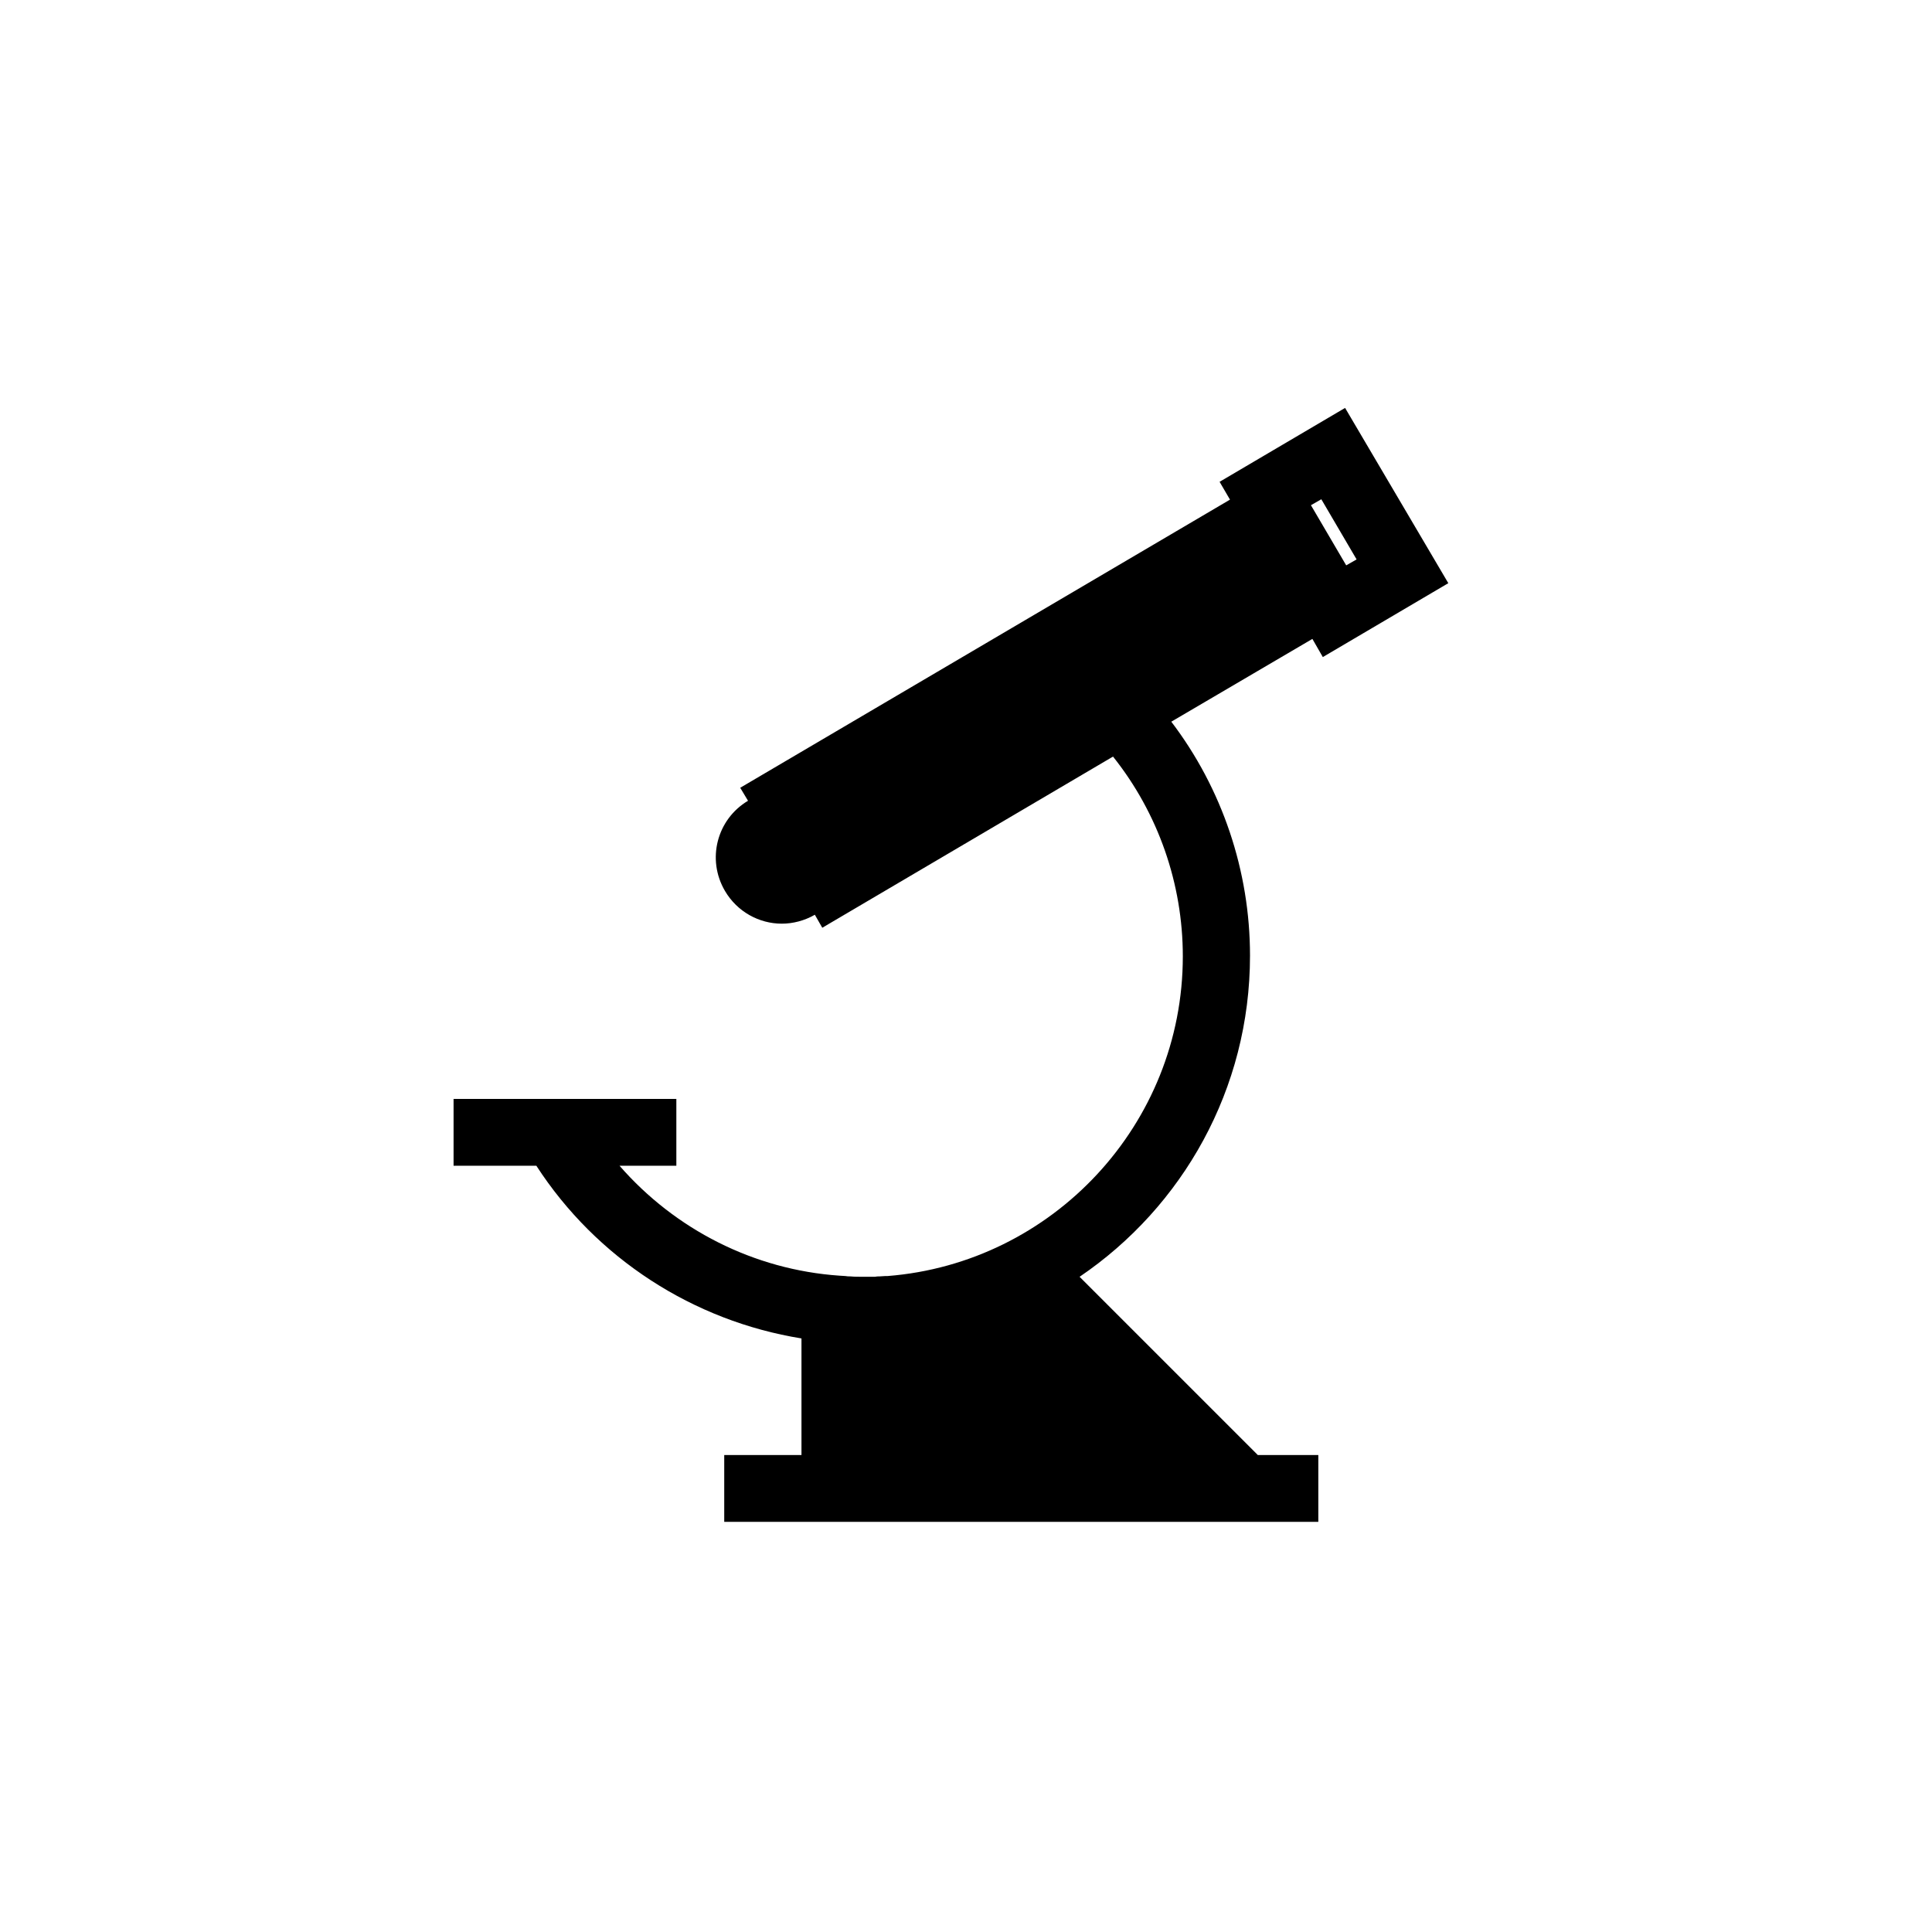
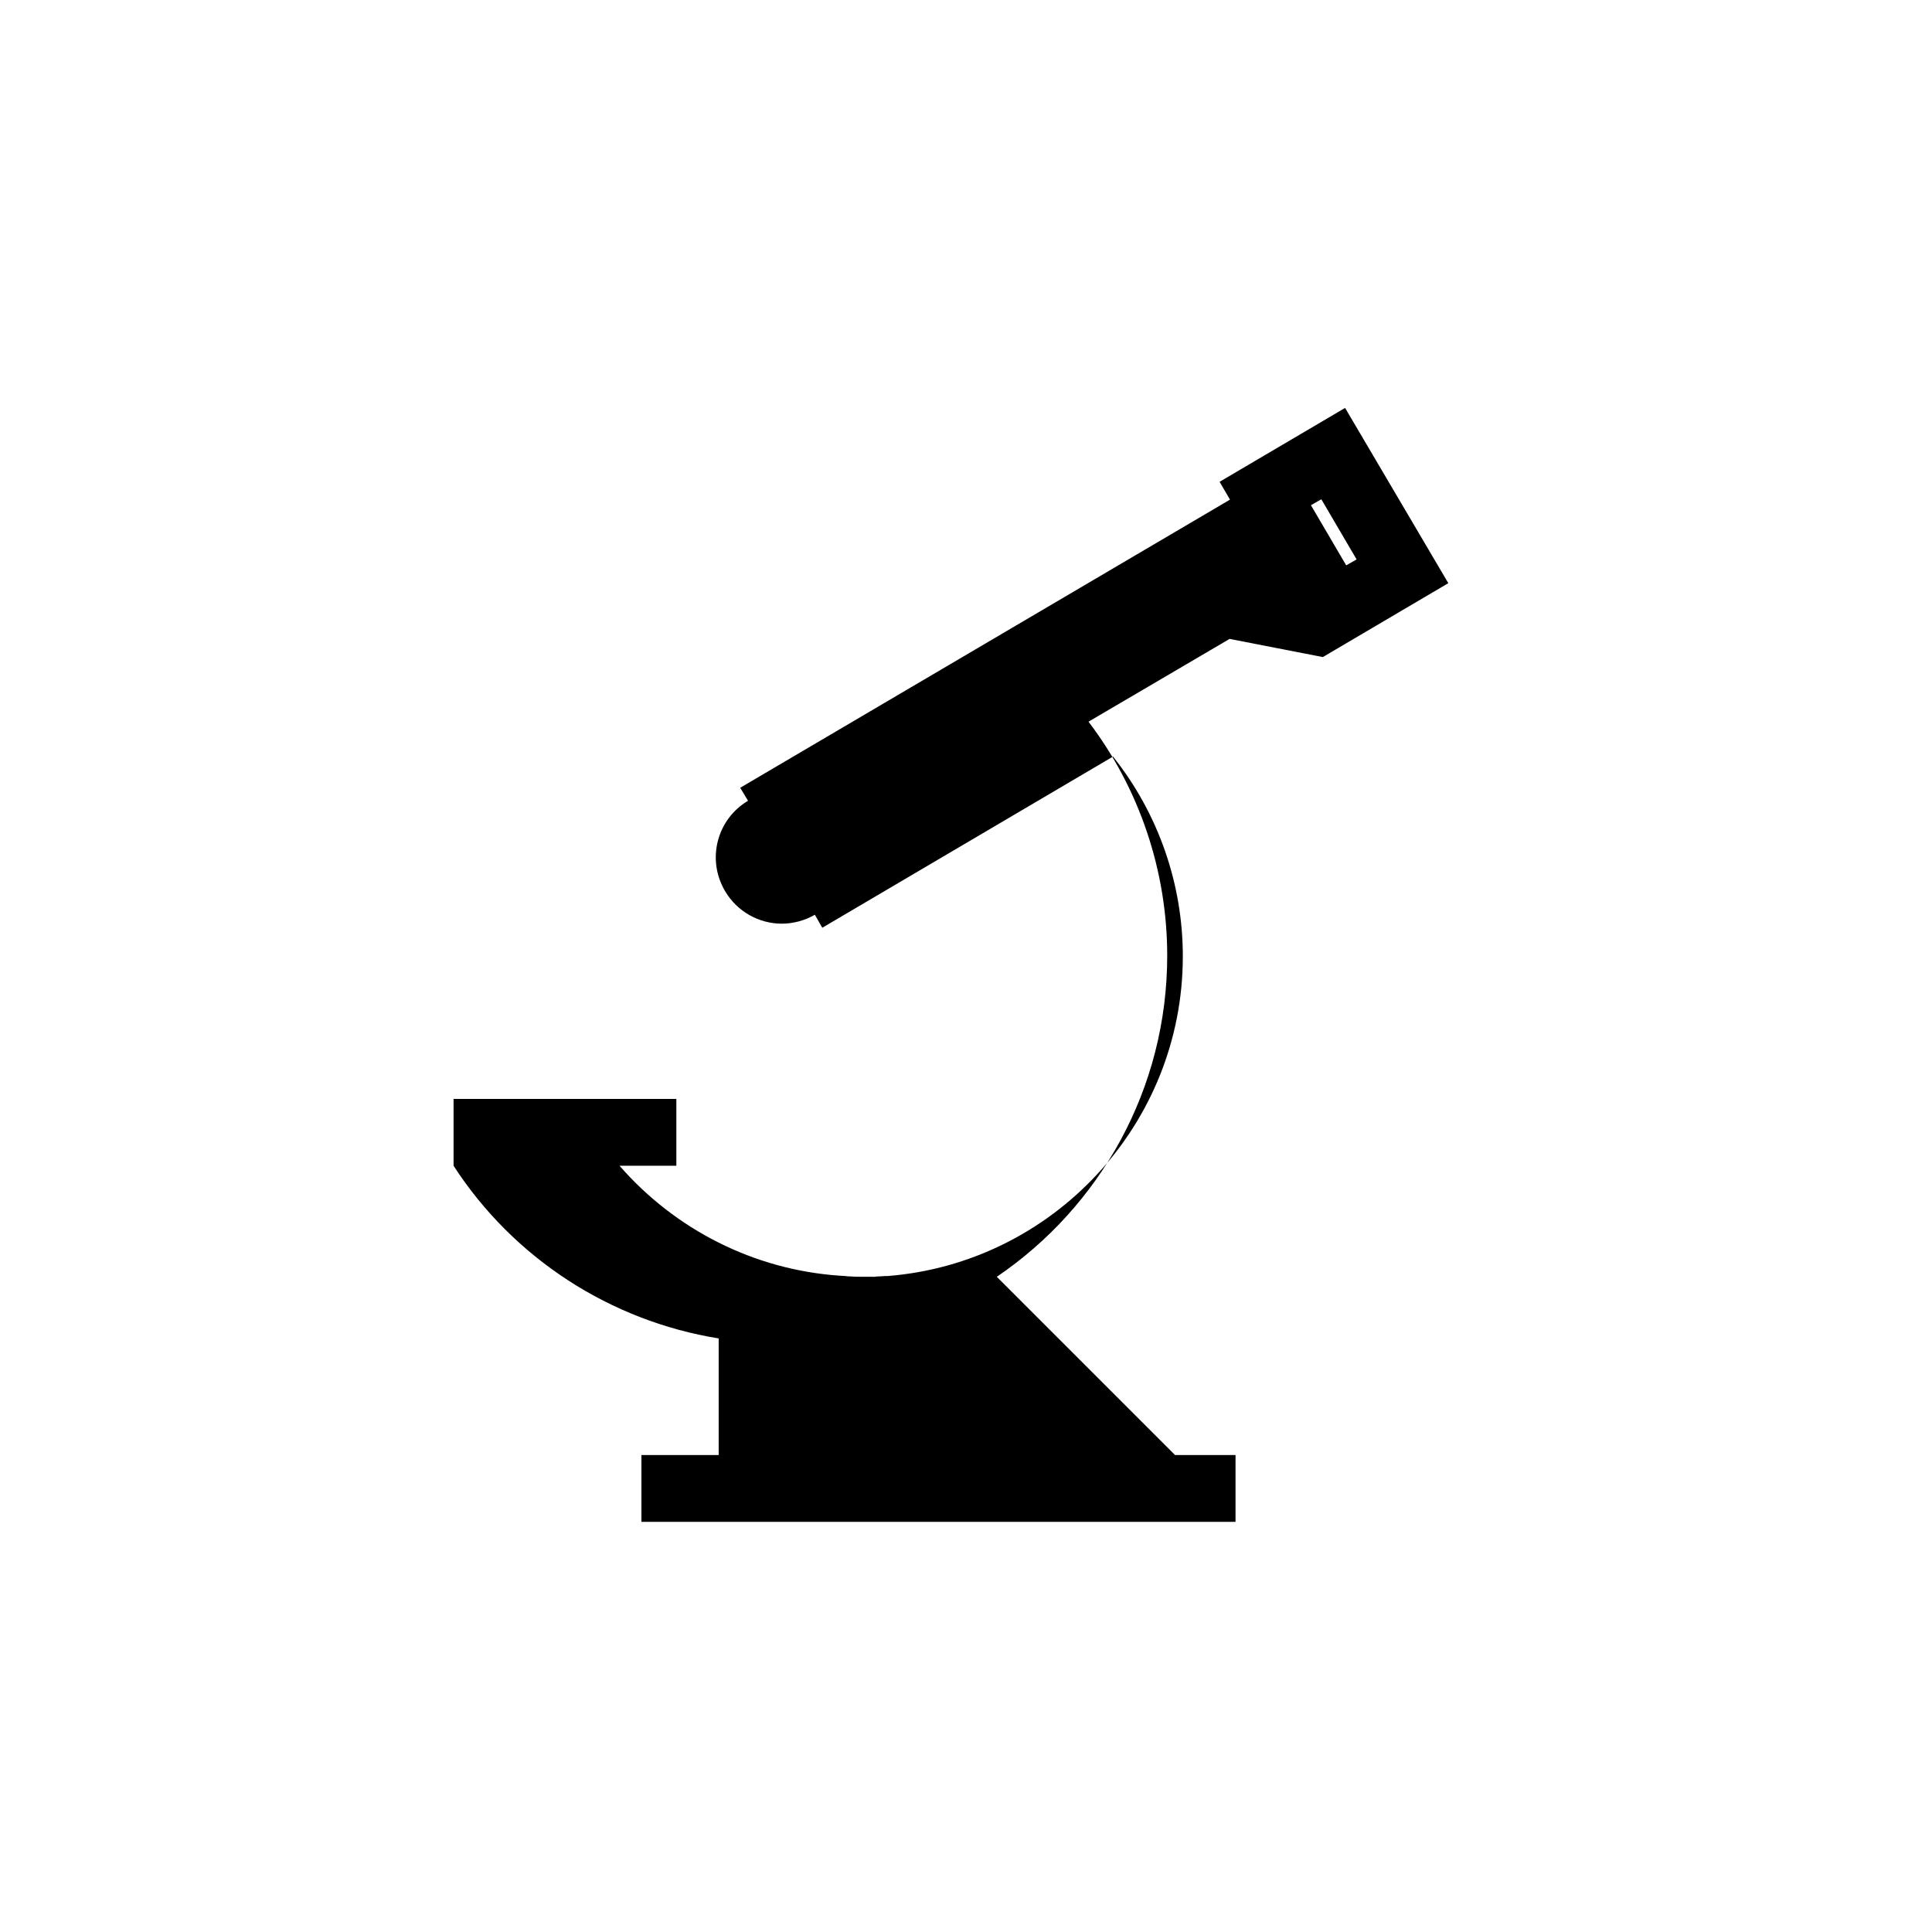
<svg xmlns="http://www.w3.org/2000/svg" fill="#000000" width="800px" height="800px" version="1.1" viewBox="144 144 512 512">
-   <path d="m494.56 318.13 33.258-19.582-27.355-46.445-33.258 19.582 2.754 4.723-129.79 76.359 2.066 3.445c-8.266 4.922-11.02 15.547-6.102 23.91 3.246 5.512 9.055 8.66 15.055 8.66 2.953 0 6.004-0.789 8.758-2.363l1.969 3.445 77.047-45.363c12.004 15.055 18.5 33.75 18.5 52.938 0 44.574-34.539 81.277-78.227 84.723h-0.59c-0.492 0-0.984 0.098-1.574 0.098-0.395 0-0.789 0-1.18 0.098h-1.082-2.363c-0.984 0-2.066 0-3.051-0.098-0.492 0-0.887 0-1.379-0.098-0.492 0-1.082-0.098-1.574-0.098-22.633-1.574-43.492-12.203-58.254-29.125h15.055v-17.711h-59.039v17.711h21.941c15.941 24.602 41.625 41.133 70.258 45.758v30.898h-20.469v17.711h157.44v-17.711h-16.039l-47.23-47.23c27.258-18.5 45.164-49.691 45.164-85.117 0-22.434-7.379-44.281-20.859-61.992l37.391-21.941zm-0.395-41.82 9.348 15.941-2.754 1.574-9.348-15.941z" />
+   <path d="m494.56 318.13 33.258-19.582-27.355-46.445-33.258 19.582 2.754 4.723-129.79 76.359 2.066 3.445c-8.266 4.922-11.02 15.547-6.102 23.91 3.246 5.512 9.055 8.66 15.055 8.66 2.953 0 6.004-0.789 8.758-2.363l1.969 3.445 77.047-45.363c12.004 15.055 18.5 33.75 18.5 52.938 0 44.574-34.539 81.277-78.227 84.723h-0.59c-0.492 0-0.984 0.098-1.574 0.098-0.395 0-0.789 0-1.18 0.098h-1.082-2.363c-0.984 0-2.066 0-3.051-0.098-0.492 0-0.887 0-1.379-0.098-0.492 0-1.082-0.098-1.574-0.098-22.633-1.574-43.492-12.203-58.254-29.125h15.055v-17.711h-59.039v17.711c15.941 24.602 41.625 41.133 70.258 45.758v30.898h-20.469v17.711h157.44v-17.711h-16.039l-47.23-47.23c27.258-18.5 45.164-49.691 45.164-85.117 0-22.434-7.379-44.281-20.859-61.992l37.391-21.941zm-0.395-41.82 9.348 15.941-2.754 1.574-9.348-15.941z" />
</svg>